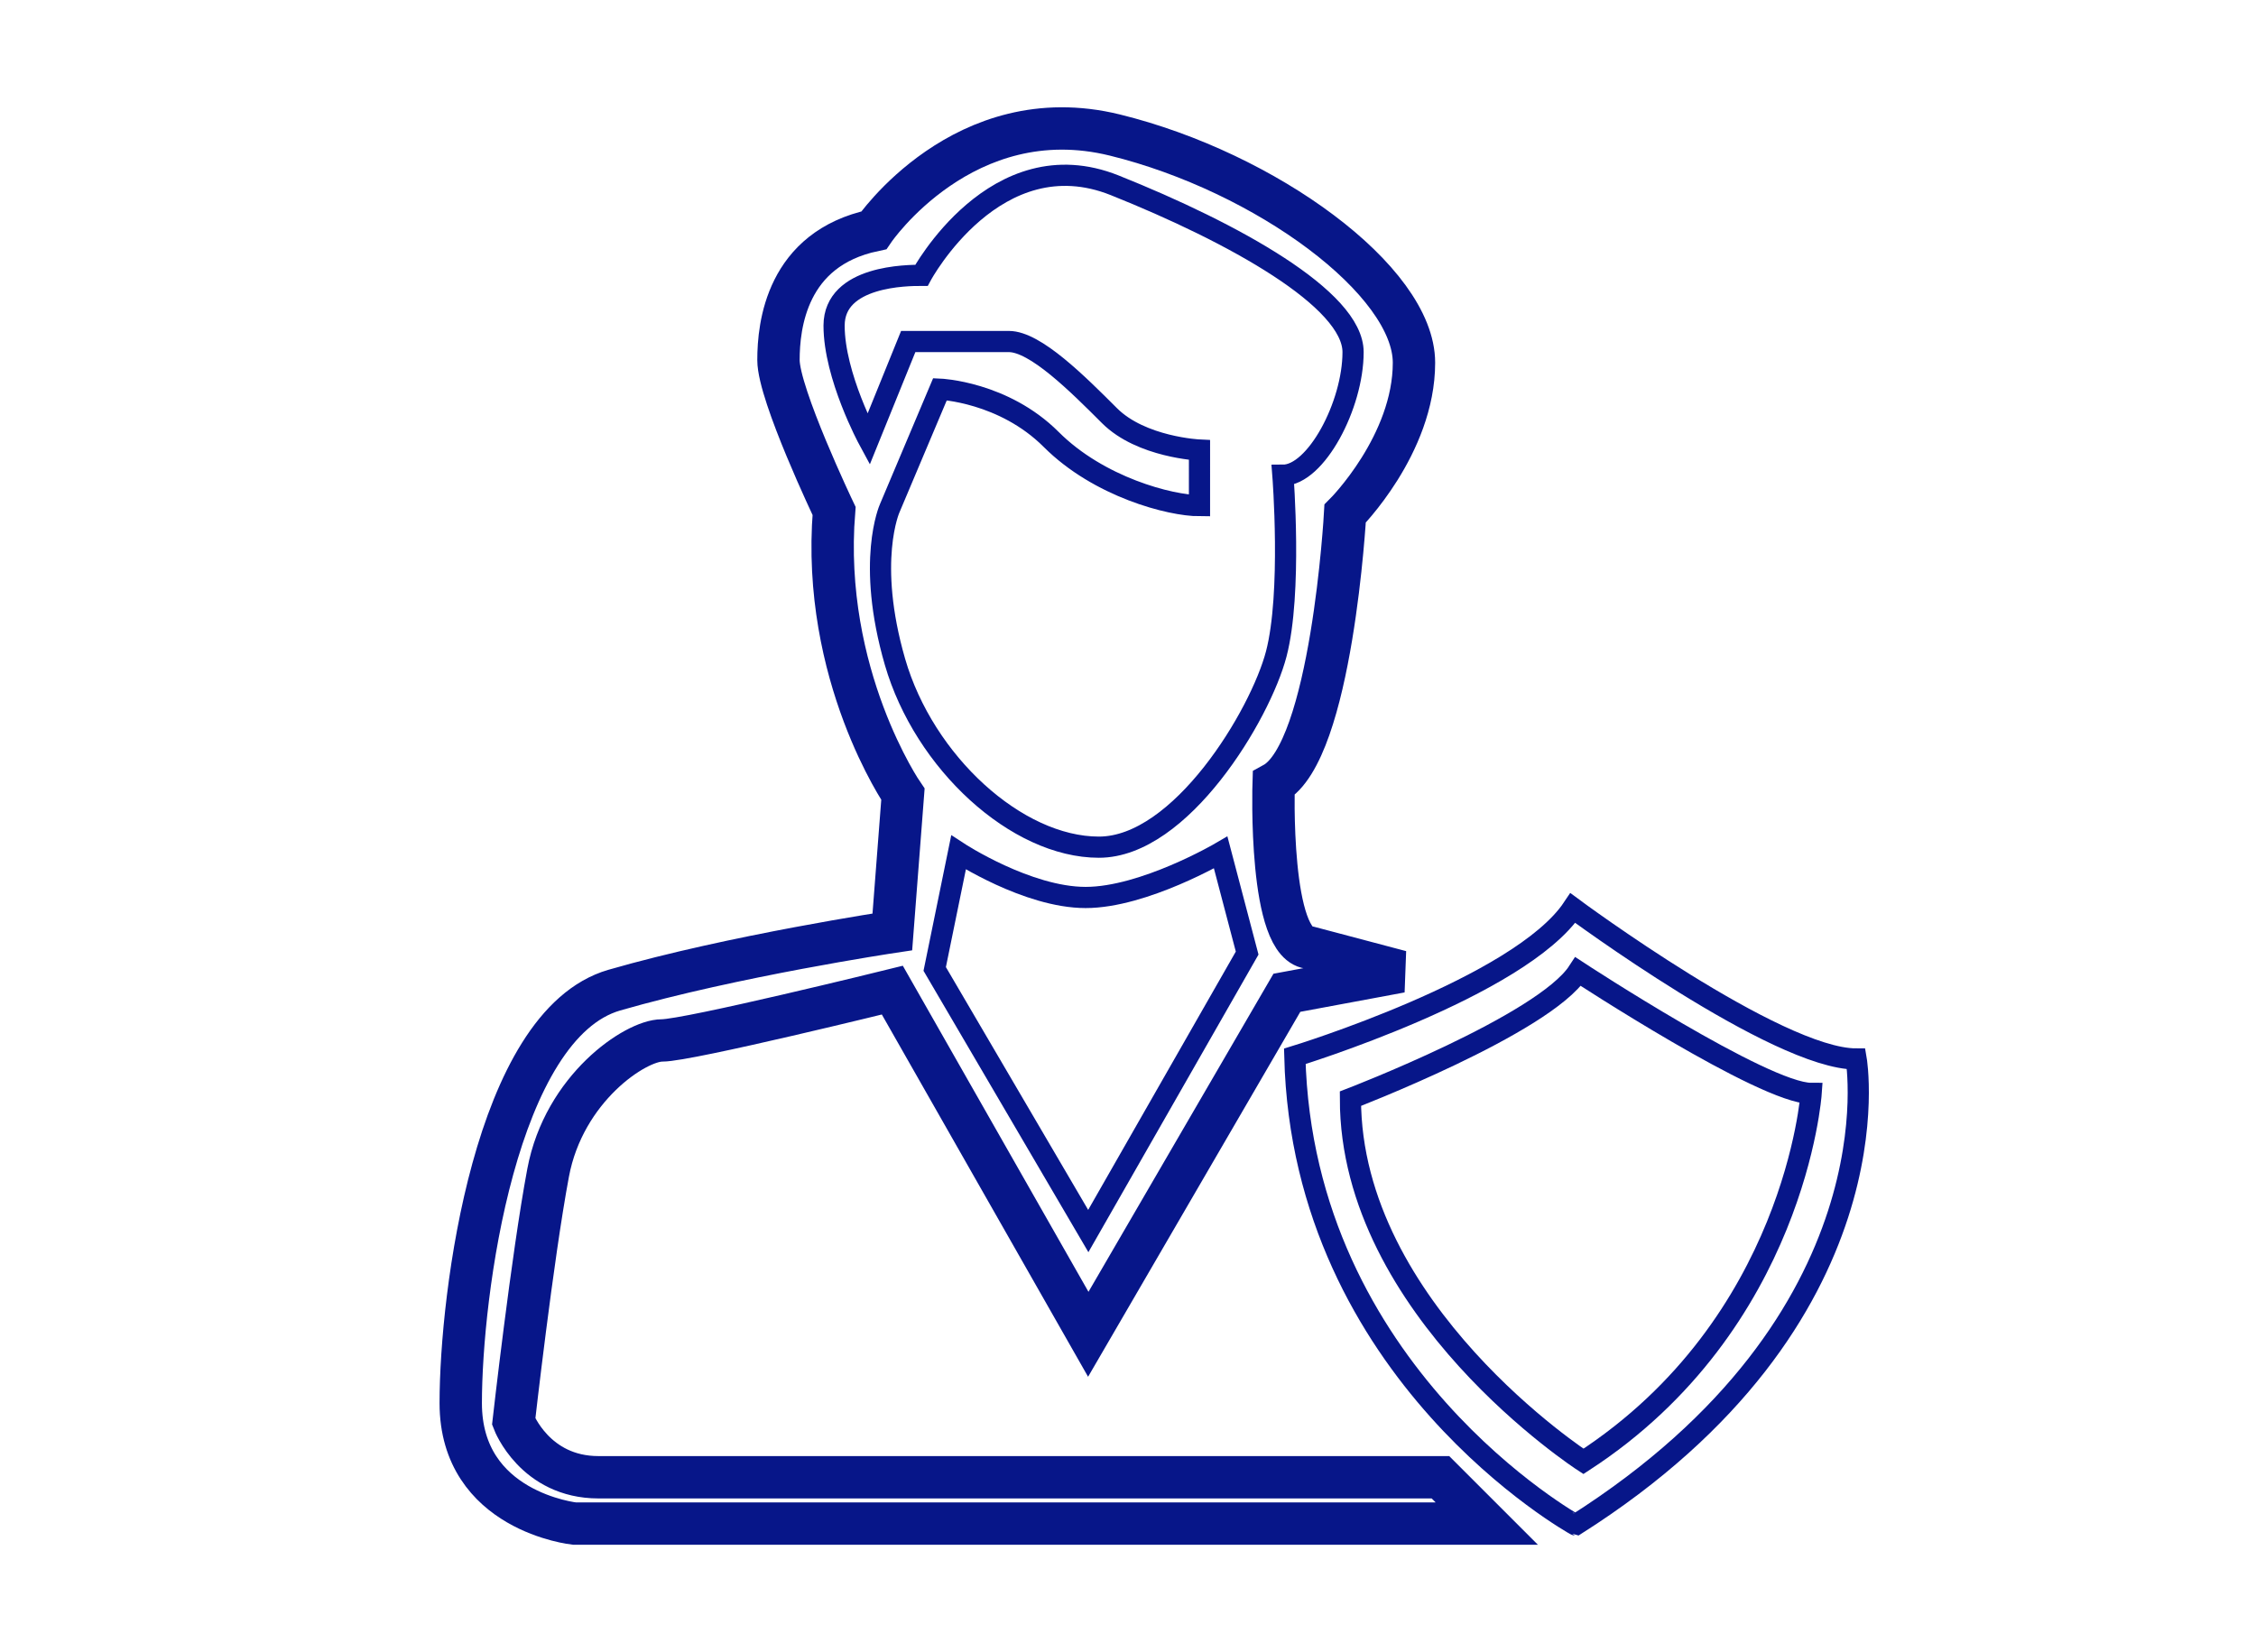
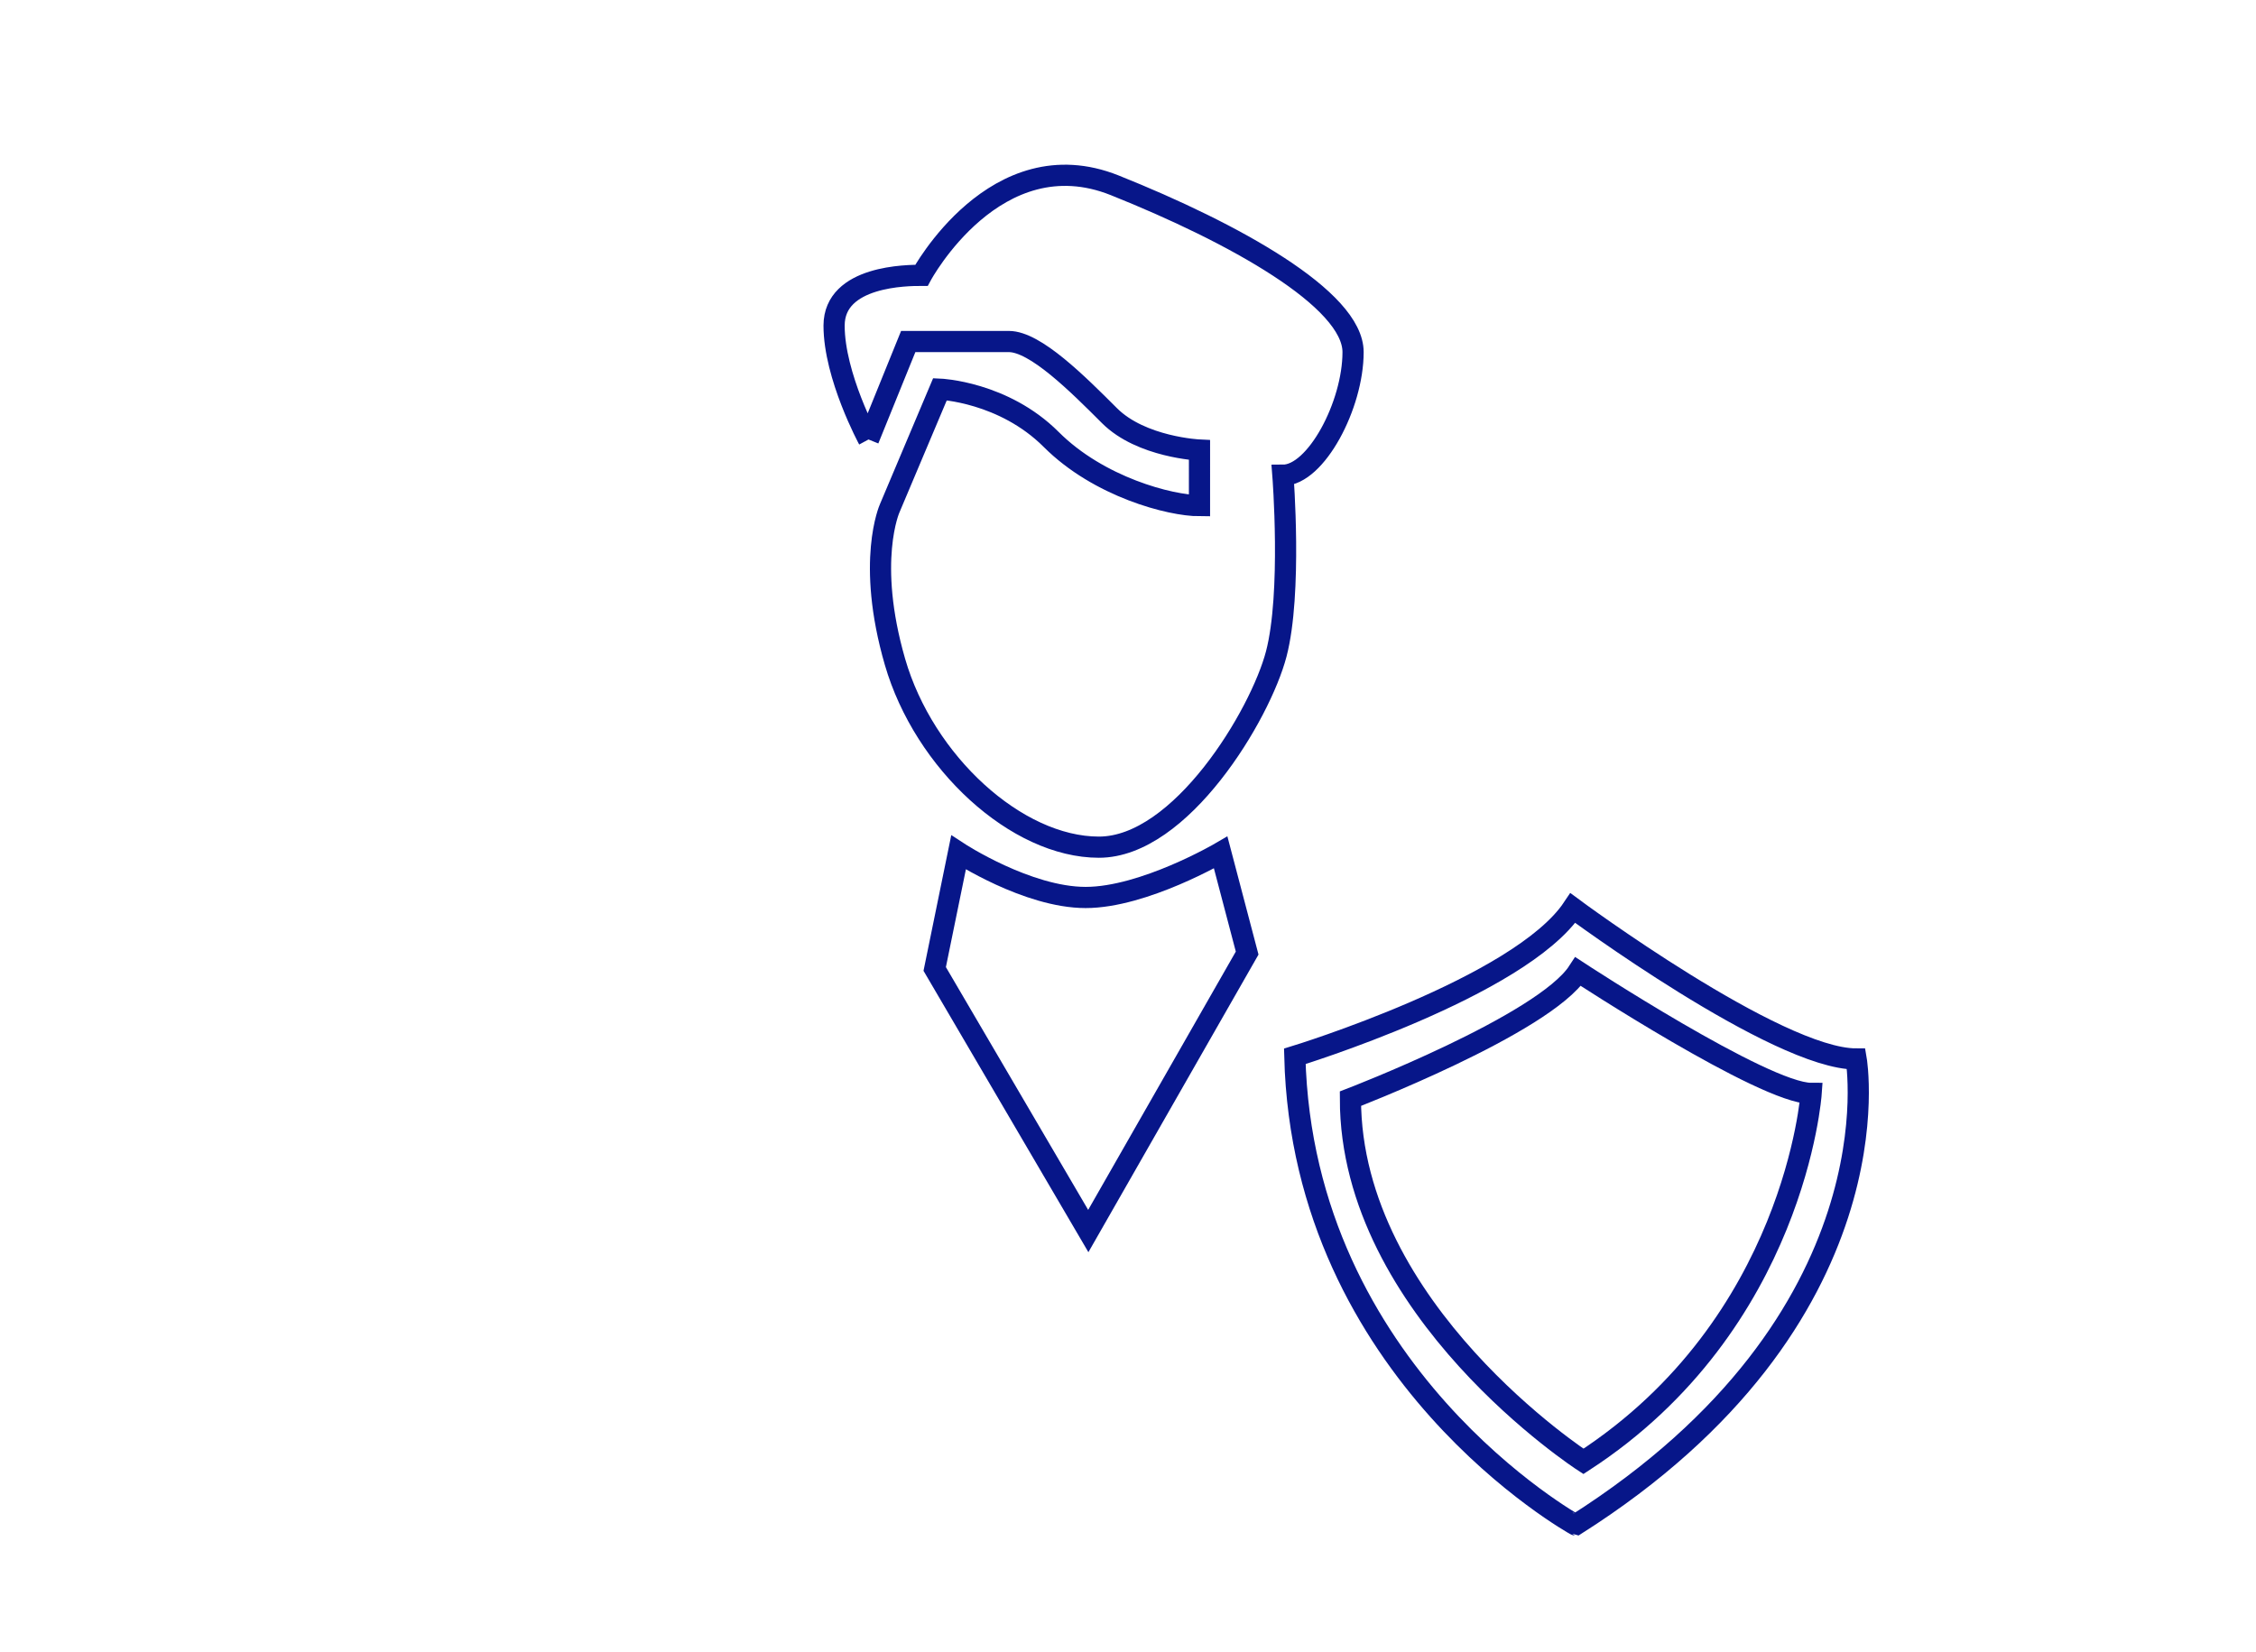
<svg xmlns="http://www.w3.org/2000/svg" version="1.1" x="0px" y="0px" width="106.5px" height="78.01px" viewBox="0 0 106.5 78.01" enable-background="new 0 0 106.5 78.01" xml:space="preserve">
  <rect x="0" y="0" width="106.5" height="78.01" fill="#808080" stroke="none" />
  <g id="Layer_4">
    <rect fill="none" width="106.5" height="78.01" />
    <rect fill="#FFFFFF" width="106.5" height="78.01" />
  </g>
  <g id="Layer_5">
-     <path fill="none" stroke="#071689" stroke-width="2" d="M42.625,37.5c0,0-3.875-5.625-3.25-13.375c0,0-2.625-5.5-2.625-7.125   s0.375-5.25,4.5-6.125c0,0,4.25-6.25,11.375-4.5S66.75,13.25,66.75,17.125S63.5,24.25,63.5,24.25S62.875,35.5,60.125,37   c0,0-0.25,7.75,1.75,7.75l4.25,1.125l-5.375,1L51.375,63l-9.25-16.25c0,0-9.625,2.375-10.875,2.375s-4.625,2.25-5.375,6.25   s-1.625,11.75-1.625,11.75s1,2.625,4,2.625s39.75,0,39.75,0l2.188,2.188H27.125c0,0-5.375-0.563-5.375-5.688   s1.625-17.875,7.25-19.5S42.125,44,42.125,44L42.625,37.5z" />
-     <path fill="none" stroke="#071689" d="M41,20.75c0,0-1.625-3-1.625-5.375S42.875,13,43.5,13c0,0,3.5-6.5,9.125-4.25   s11.25,5.375,11.25,7.875s-1.75,5.813-3.313,5.813c0,0,0.438,5.563-0.313,8.438S55.75,40,51.875,40s-8.25-4-9.625-8.75S42,24,42,24   l2.375-5.625c0,0,3,0.125,5.25,2.375s5.625,3.125,7,3.125V21.25c0,0-2.75-0.125-4.25-1.625s-3.5-3.5-4.75-3.5s-4.75,0-4.75,0   L41,20.75z" />
+     <path fill="none" stroke="#071689" d="M41,20.75c0,0-1.625-3-1.625-5.375S42.875,13,43.5,13c0,0,3.5-6.5,9.125-4.25   s11.25,5.375,11.25,7.875s-1.75,5.813-3.313,5.813c0,0,0.438,5.563-0.313,8.438S55.75,40,51.875,40s-8.25-4-9.625-8.75S42,24,42,24   l2.375-5.625c0,0,3,0.125,5.25,2.375s5.625,3.125,7,3.125V21.25c0,0-2.75-0.125-4.25-1.625s-3.5-3.5-4.75-3.5s-4.75,0-4.75,0   L41,20.75" />
    <path fill="none" stroke="#071689" d="M45.25,40.25c0,0,3.25,2.125,6,2.125s6.375-2.125,6.375-2.125l1.25,4.75l-7.5,13.125   l-7.25-12.375L45.25,40.25z" />
    <path fill="none" stroke="#071689" d="M61.125,49.875c0,0,10.625-3.25,13.125-7c0,0,9.625,7.125,13.375,7.125   c0,0,2.125,12.25-13.25,22C74.375,72,61.5,64.875,61.125,49.875z" />
    <path fill="none" stroke="#071689" d="M63.75,51.875c0,0,9.125-3.5,10.75-6c0,0,8.775,5.75,11,5.75c0,0-0.75,10.875-10.75,17.375   C74.75,69,63.75,61.875,63.75,51.875z" />
  </g>
</svg>